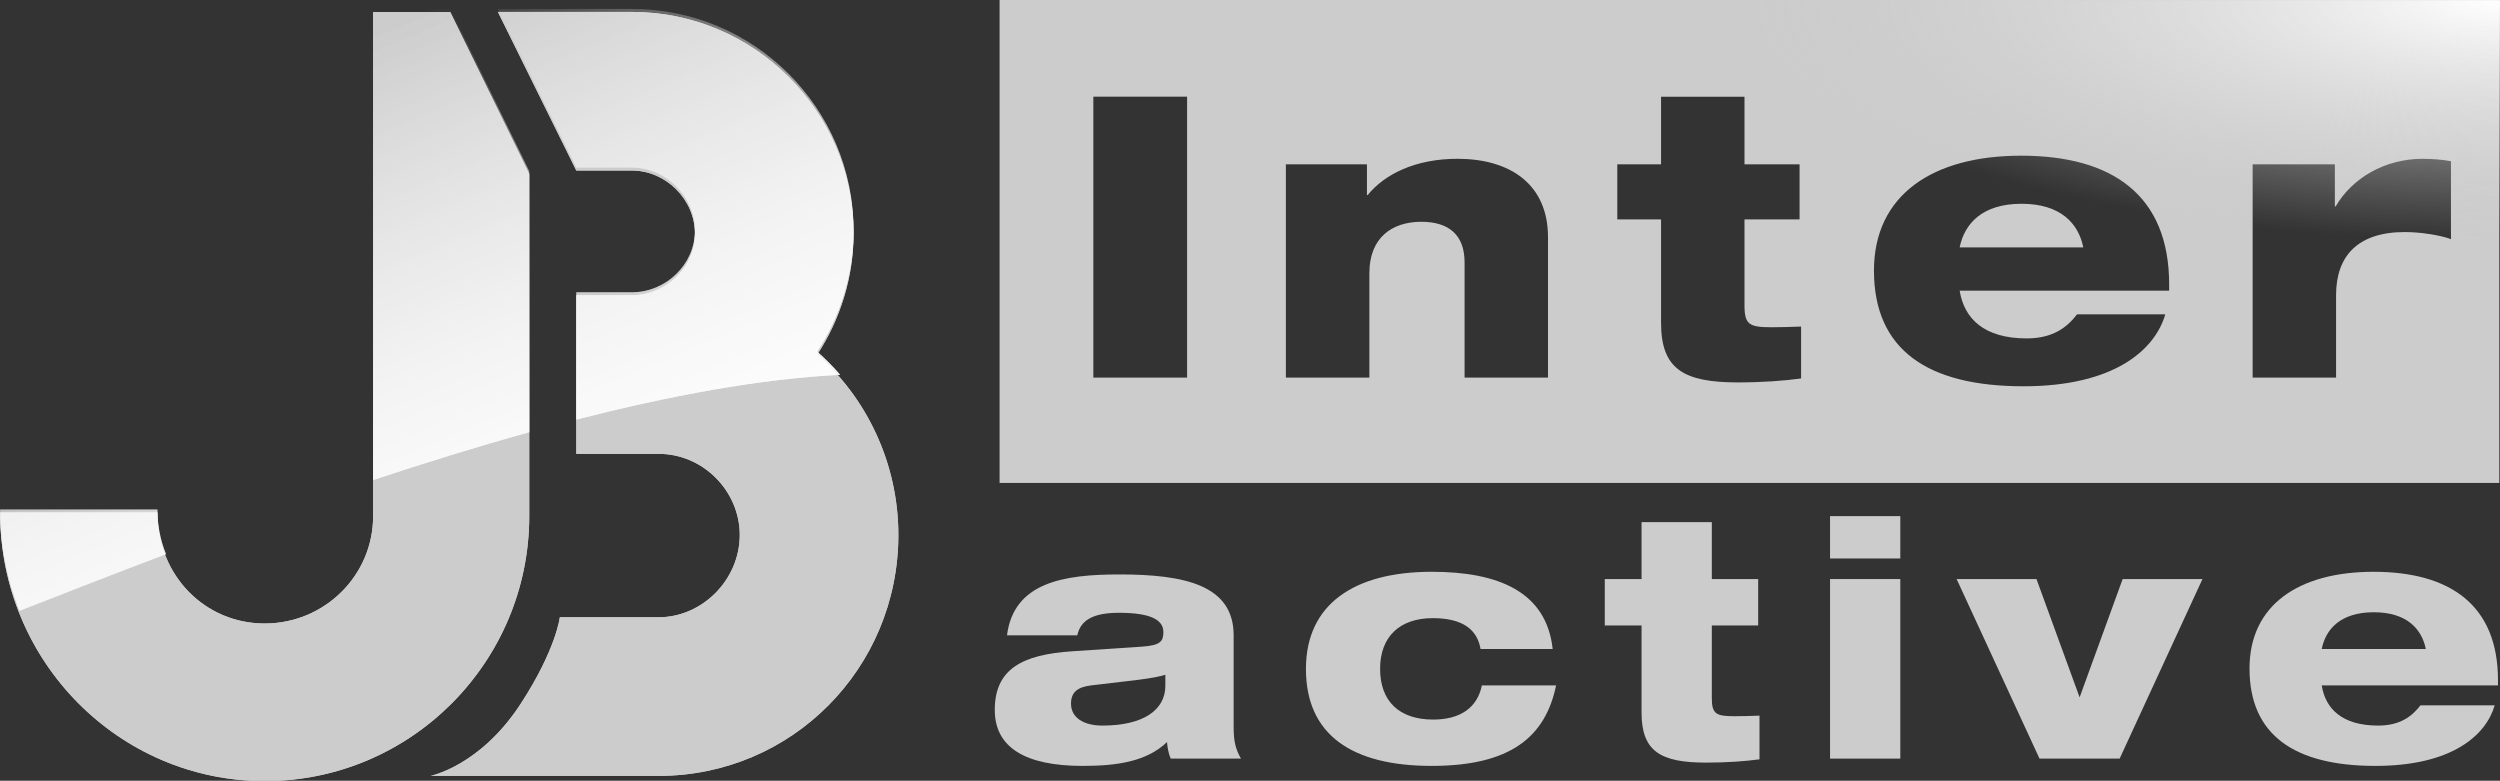
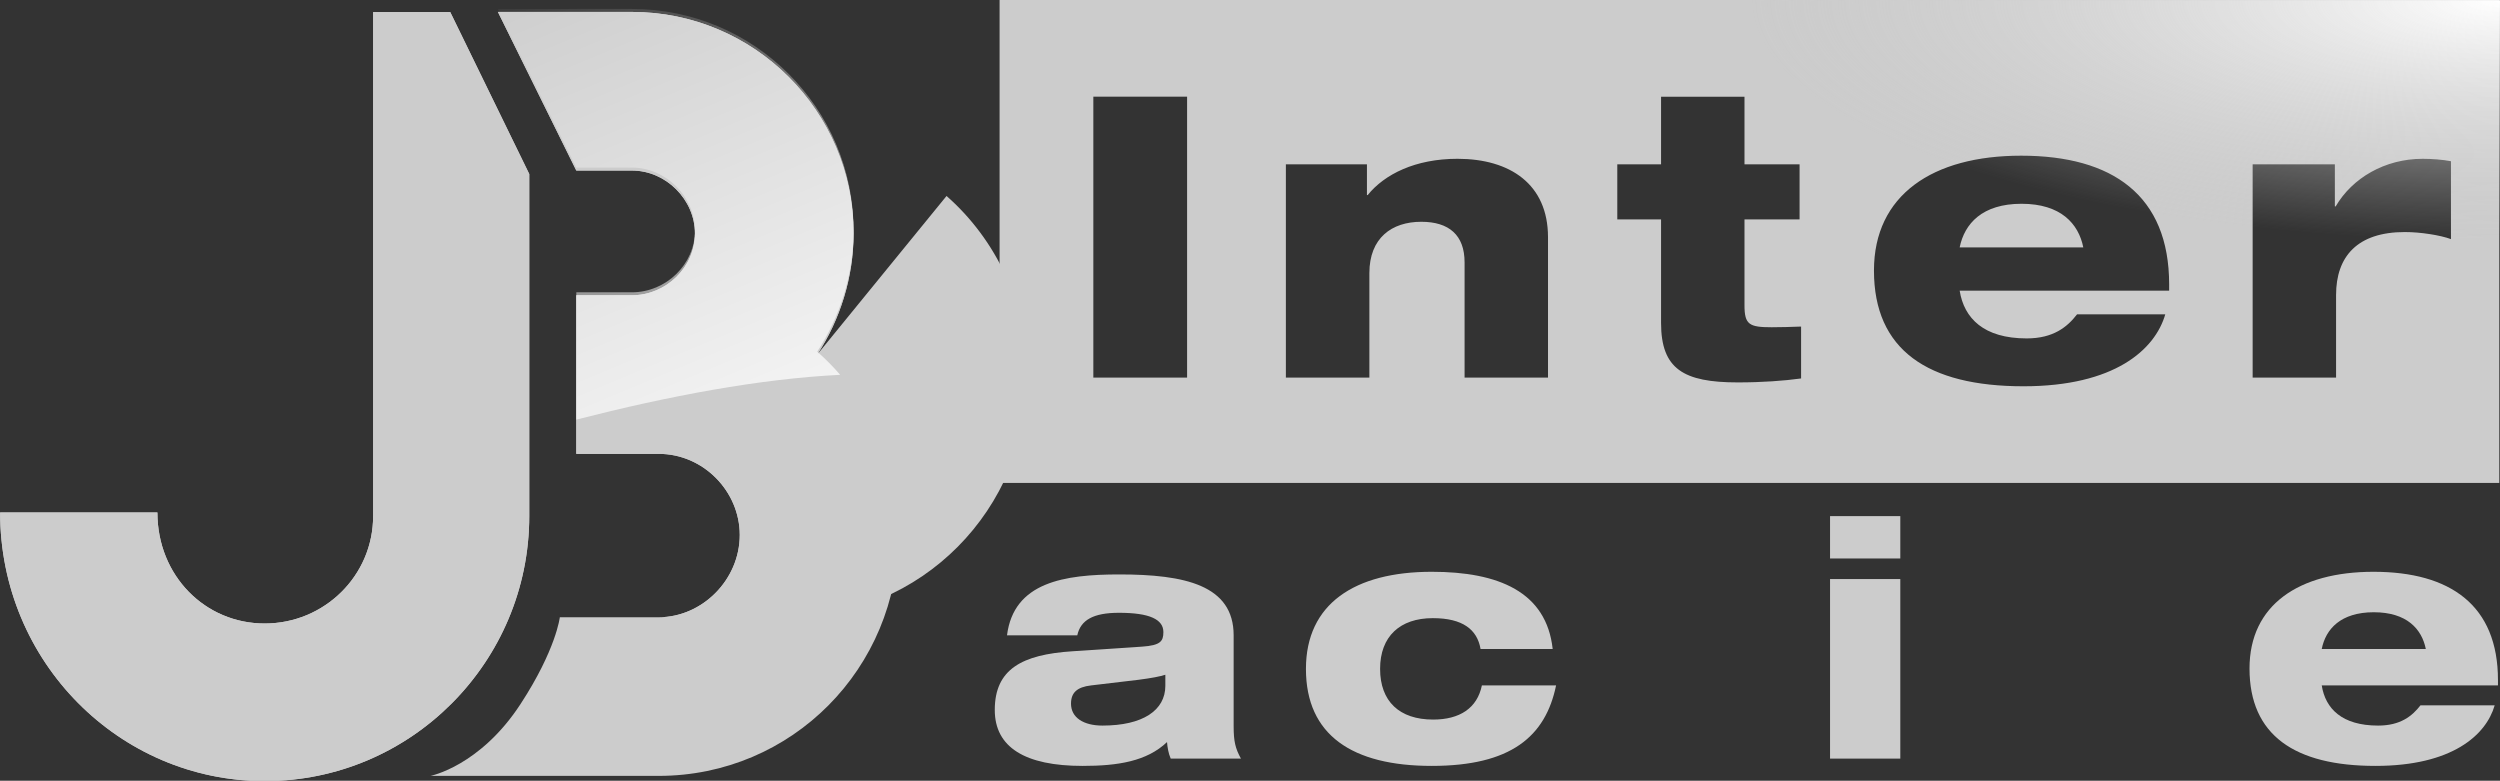
<svg xmlns="http://www.w3.org/2000/svg" xmlns:xlink="http://www.w3.org/1999/xlink" version="1.1" id="svg3990" height="310.995" width="995.874">
  <rect width="100%" height="100%" fill="#333333" stroke="none" />
  <defs id="defs3992">
    <linearGradient id="linearGradient6174">
      <stop id="stop6176" offset="0" style="stop-color:#ffffff;stop-opacity:1" />
      <stop id="stop6178" offset="1" style="stop-color:#cccccc;stop-opacity:0;" />
    </linearGradient>
    <linearGradient id="linearGradient3674">
      <stop id="stop3676" offset="0" style="stop-color:#000000;stop-opacity:1;" />
      <stop id="stop3678" offset="1" style="stop-color:#000000;stop-opacity:0;" />
    </linearGradient>
    <linearGradient y2="139.04" x2="550.691" y1="208.929" x1="639.257" gradientTransform="matrix(5.522,1.271,-1.274,5.093,-2640.995,-1180.726)" gradientUnits="userSpaceOnUse" id="linearGradient3653" xlink:href="#linearGradient3355" />
    <linearGradient id="linearGradient3355">
      <stop style="stop-color:#ffffff;stop-opacity:1;" id="stop3357" offset="0" />
      <stop style="stop-color:#ffffff;stop-opacity:0;" id="stop3359" offset="1" />
    </linearGradient>
    <linearGradient xlink:href="#linearGradient3355-2" id="linearGradient3672" gradientUnits="userSpaceOnUse" gradientTransform="matrix(5.019,0.39,-2.524,0.682,-2068.145,576.959)" x1="639.257" y1="208.929" x2="550.691" y2="139.04" />
    <linearGradient id="linearGradient3355-2">
      <stop style="stop-color:#ffffff;stop-opacity:1;" id="stop3357-5" offset="0" />
      <stop style="stop-color:#ffffff;stop-opacity:0;" id="stop3359-4" offset="1" />
    </linearGradient>
    <linearGradient gradientUnits="userSpaceOnUse" y2="338.799" x2="510.062" y1="744.455" x1="679.768" id="linearGradient3680" xlink:href="#linearGradient3355-2" />
    <linearGradient y2="338.799" x2="510.062" y1="744.455" x1="679.768" gradientUnits="userSpaceOnUse" id="linearGradient3909" xlink:href="#linearGradient3355-2" />
    <linearGradient y2="338.799" x2="510.062" y1="744.455" x1="679.768" gradientUnits="userSpaceOnUse" id="linearGradient3911" xlink:href="#linearGradient3355-2" />
    <linearGradient y2="338.799" x2="510.062" y1="744.455" x1="679.768" gradientUnits="userSpaceOnUse" id="linearGradient3913" xlink:href="#linearGradient3355-2" />
    <linearGradient y2="338.799" x2="510.062" y1="744.455" x1="679.768" gradientUnits="userSpaceOnUse" id="linearGradient3915" xlink:href="#linearGradient3355-2" />
    <linearGradient y2="338.799" x2="510.062" y1="744.455" x1="679.768" gradientUnits="userSpaceOnUse" id="linearGradient3917" xlink:href="#linearGradient3355-2" />
    <linearGradient gradientUnits="userSpaceOnUse" y2="338.799" x2="510.062" y1="744.455" x1="679.768" id="linearGradient3680-6" xlink:href="#linearGradient3355-2-9" />
    <linearGradient id="linearGradient3355-2-9">
      <stop style="stop-color:#ffffff;stop-opacity:1;" id="stop3357-5-1" offset="0" />
      <stop style="stop-color:#ffffff;stop-opacity:0;" id="stop3359-4-7" offset="1" />
    </linearGradient>
    <linearGradient gradientUnits="userSpaceOnUse" y2="338.799" x2="510.062" y1="744.455" x1="679.768" id="linearGradient2885" xlink:href="#linearGradient3355-2-9" />
    <linearGradient gradientUnits="userSpaceOnUse" y2="338.799" x2="510.062" y1="744.455" x1="679.768" id="linearGradient2893" xlink:href="#linearGradient3355-2-9" />
    <linearGradient gradientUnits="userSpaceOnUse" y2="338.799" x2="510.062" y1="744.455" x1="679.768" id="linearGradient2901" xlink:href="#linearGradient3355-2-9" />
    <linearGradient gradientUnits="userSpaceOnUse" y2="338.799" x2="510.062" y1="744.455" x1="679.768" id="linearGradient2909" xlink:href="#linearGradient3355-2-9" />
    <linearGradient gradientUnits="userSpaceOnUse" y2="338.799" x2="510.062" y1="744.455" x1="679.768" id="linearGradient2917" xlink:href="#linearGradient3355-2-9" />
    <linearGradient xlink:href="#linearGradient3355-2-9" id="linearGradient2937" gradientUnits="userSpaceOnUse" x1="679.768" y1="744.455" x2="510.062" y2="338.799" />
    <linearGradient xlink:href="#linearGradient3355-2-9" id="linearGradient2939" gradientUnits="userSpaceOnUse" x1="679.768" y1="744.455" x2="510.062" y2="338.799" />
    <linearGradient xlink:href="#linearGradient3355-2-9" id="linearGradient2941" gradientUnits="userSpaceOnUse" x1="679.768" y1="744.455" x2="510.062" y2="338.799" />
    <linearGradient xlink:href="#linearGradient3355-2-9" id="linearGradient2943" gradientUnits="userSpaceOnUse" x1="679.768" y1="744.455" x2="510.062" y2="338.799" />
    <linearGradient xlink:href="#linearGradient3355-2-9" id="linearGradient2945" gradientUnits="userSpaceOnUse" x1="679.768" y1="744.455" x2="510.062" y2="338.799" />
    <radialGradient gradientUnits="userSpaceOnUse" gradientTransform="matrix(0.969,0,0,0.311,33.392,371.527)" r="308.415" fy="-119.895" fx="1052.352" cy="-119.895" cx="1052.352" id="radialGradient6182" xlink:href="#linearGradient6174" />
    <linearGradient y2="338.799" x2="510.062" y1="744.455" x1="679.768" gradientUnits="userSpaceOnUse" id="linearGradient2900" xlink:href="#linearGradient3355-2-9" />
    <linearGradient y2="338.799" x2="510.062" y1="744.455" x1="679.768" gradientUnits="userSpaceOnUse" id="linearGradient2902" xlink:href="#linearGradient3355-2-9" />
    <linearGradient y2="338.799" x2="510.062" y1="744.455" x1="679.768" gradientUnits="userSpaceOnUse" id="linearGradient2904" xlink:href="#linearGradient3355-2-9" />
    <linearGradient y2="338.799" x2="510.062" y1="744.455" x1="679.768" gradientUnits="userSpaceOnUse" id="linearGradient2906" xlink:href="#linearGradient3355-2-9" />
    <linearGradient y2="338.799" x2="510.062" y1="744.455" x1="679.768" gradientUnits="userSpaceOnUse" id="linearGradient2908" xlink:href="#linearGradient3355-2-9" />
    <linearGradient y2="338.799" x2="510.062" y1="744.455" x1="679.768" gradientUnits="userSpaceOnUse" id="linearGradient2910" xlink:href="#linearGradient3355-2-9" />
    <radialGradient r="308.415" fy="-119.895" fx="1052.352" cy="-119.895" cx="1052.352" gradientTransform="matrix(0.969,0,0,0.311,33.392,371.527)" gradientUnits="userSpaceOnUse" id="radialGradient2912" xlink:href="#linearGradient6174" />
  </defs>
  <g style="display:inline" transform="translate(-28.244,-334.205)" id="layer1">
    <g transform="translate(-28.52)" id="g2877">
      <path style="fill:#cccccc;fill-opacity:1;fill-rule:nonzero;stroke:none" d="m 454.945,334.205 v 192.376 h 597.408 V 334.205 Z m 37.349,38.499 h 37.349 v 111.927 h -37.349 z m 226.154,0.03 h 33.233 v 26.938 h 21.944 v 21.943 h -21.944 v 34.202 c 0,7.686 1.866,8.747 10.805,8.747 4.046,0 7.359,-0.12 11.744,-0.272 v 20.672 c -6.772,0.931 -15.477,1.574 -25.212,1.574 -21.62,0 -30.57,-5.329 -30.57,-23.699 v -41.224 h -17.434 v -21.943 h 17.434 z m 143.435,23.487 c 36.401,0 58.96,15.819 58.96,51.272 v 2.512 h -83.446 c 1.761,11.005 9.612,19.008 26.695,19.008 10.632,0 16.19,-4.566 20.067,-9.595 h 35.14 c -4.08,14.12 -20.263,28.663 -56.478,28.663 -38.263,0 -59.565,-14.538 -59.565,-46.096 0,-30.086 23.361,-45.764 58.627,-45.764 z m -224.52,1.241 c 20.842,0 36.048,10.038 36.048,31.235 v 55.933 h -33.233 v -45.915 c 0,-10.819 -6.146,-16.163 -17.252,-16.163 -11.733,0 -20.672,6.429 -20.672,20.43 v 41.647 h -33.263 v -84.959 h 32.295 v 12.228 h 0.303 c 6.738,-8.313 19.014,-14.437 35.775,-14.437 z m 384.45,0 c 3.64,0 8.005,0.325 11.29,0.969 v 31.024 c -4.199,-1.558 -12.074,-2.815 -18.372,-2.815 -18.912,0 -27.392,9.718 -27.392,25.091 v 32.9 h -33.233 v -84.959 h 32.749 v 16.738 h 0.333 c 6.586,-11.276 19.574,-18.947 34.625,-18.947 z m -159.779,17.918 c -15.661,0 -22.724,7.943 -24.637,17.373 h 49.244 c -1.879,-9.43 -8.929,-17.373 -24.607,-17.373 z" id="path3754" />
      <g style="fill:#cccccc;fill-opacity:1" id="g3768" transform="matrix(14.251,0,0,-14.251,-7090.437,5732.966)">
        <path d="m 534.097,359.973 c -0.146,-0.048 -0.387,-0.094 -0.75,-0.141 l -1.324,-0.157 c -0.397,-0.046 -0.563,-0.205 -0.563,-0.511 0,-0.389 0.351,-0.612 0.878,-0.612 1.131,0 1.759,0.427 1.759,1.114 z m -4.426,1.101 c 0.187,1.489 1.602,1.703 3.141,1.703 1.825,0 3.194,-0.297 3.194,-1.703 v -2.538 c 0,-0.427 0.047,-0.62 0.204,-0.907 h -1.963 c -0.065,0.146 -0.093,0.323 -0.103,0.462 -0.564,-0.537 -1.37,-0.666 -2.361,-0.666 -1.603,0 -2.454,0.518 -2.454,1.564 0,1.138 0.758,1.548 2.167,1.64 l 1.955,0.13 c 0.508,0.036 0.591,0.148 0.591,0.407 0,0.352 -0.379,0.539 -1.241,0.539 -0.721,0 -1.074,-0.205 -1.166,-0.631 h -1.964" style="fill:#cccccc;fill-opacity:1;fill-rule:nonzero;stroke:none" id="path3770" />
        <path d="m 545.019,359.675 c -0.297,-1.436 -1.271,-2.25 -3.475,-2.25 -2.222,0 -3.517,0.859 -3.517,2.712 0,1.816 1.36,2.714 3.517,2.714 1.872,0 3.206,-0.564 3.38,-2.158 h -2.016 c -0.094,0.546 -0.502,0.862 -1.334,0.862 -0.919,0 -1.474,-0.51 -1.474,-1.418 0,-0.907 0.538,-1.417 1.483,-1.417 0.739,0 1.231,0.316 1.362,0.955 h 2.074" style="fill:#cccccc;fill-opacity:1;fill-rule:nonzero;stroke:none" id="path3772" />
-         <path d="m 546.38,362.648 h 1.028 v 1.591 h 1.964 v -1.591 h 1.296 v -1.297 h -1.296 v -2.02 c 0,-0.454 0.11,-0.517 0.639,-0.517 0.239,0 0.435,0.007 0.694,0.016 v -1.221 c -0.4,-0.055 -0.916,-0.092 -1.491,-0.092 -1.277,0 -1.806,0.314 -1.806,1.399 v 2.435 h -1.028 v 1.297" style="fill:#cccccc;fill-opacity:1;fill-rule:nonzero;stroke:none" id="path3774" />
        <path d="m 552.677,362.648 h 1.964 v -5.019 h -1.964 z m 0,1.759 h 1.964 v -1.184 h -1.964 v 1.184" style="fill:#cccccc;fill-opacity:1;fill-rule:nonzero;stroke:none" id="path3776" />
-         <path d="m 556.215,362.648 h 2.232 l 1.206,-3.307 1.203,3.307 h 2.231 l -2.315,-5.019 h -2.24 l -2.317,5.019" style="fill:#cccccc;fill-opacity:1;fill-rule:nonzero;stroke:none" id="path3778" />
        <path d="m 569.33,360.693 c -0.112,0.557 -0.529,1.027 -1.454,1.027 -0.925,0 -1.345,-0.47 -1.455,-1.027 z m 1.925,-1.575 c -0.241,-0.834 -1.193,-1.693 -3.333,-1.693 -2.26,0 -3.52,0.859 -3.52,2.723 0,1.777 1.38,2.703 3.466,2.703 2.146,0 3.479,-0.934 3.479,-3.028 v -0.148 h -4.926 c 0.102,-0.65 0.566,-1.123 1.575,-1.123 0.629,0 0.954,0.269 1.185,0.566 h 2.074" style="fill:#cccccc;fill-opacity:1;fill-rule:nonzero;stroke:none" id="path3780" />
      </g>
      <g transform="matrix(0.591,0,0,0.591,-74.653,137.548)" id="g2891" style="fill:#cccccc">
        <path id="path3173" style="fill:#cccccc;fill-opacity:1;fill-rule:nonzero;stroke:none" d="m 773.179,571.755 c 15.528,-23.667 24.511,-52.231 24.511,-81.6 0,-82.436 -66.924,-149.36 -149.368,-149.36 h -90.362 l 52.839,106.908 h 37.523 c 22.878,0 42.444,19.582 42.444,42.452 0,22.839 -19.566,41.616 -42.444,41.616 h -37.523 v 106.884 h 55.512 c 30.165,0 54.66,25.284 54.66,54.668 0,30.205 -25.307,55.481 -54.66,55.481 h -66.608 c 0,0 -2.468,21.672 -26.475,58.477 -27.31,41.877 -60.701,48.438 -60.701,48.438 h 153.784 c 89.763,0 161.576,-72.618 161.576,-162.396 0,-48.138 -21.246,-92.192 -54.708,-121.568" />
        <path id="path3175" style="fill:#cccccc;fill-opacity:1;fill-rule:nonzero;stroke:none" d="m 400.769,859.244 c -98.02,0 -178.334,-80.465 -178.334,-181.063 H 328.459 c 0,42.649 32.145,74.826 72.31,74.826 40.165,0 73.091,-32.176 73.091,-72.436 V 340.905 h 51.987 l 53.257,109.163 v 230.503 c 0,98.209 -79.55,178.673 -178.334,178.673" />
      </g>
      <g transform="matrix(0.591,0,0,0.591,-74.653,137.548)" style="fill:#cccccc" id="g3748">
-         <path d="m 773.179,571.755 c 15.528,-23.667 24.511,-52.231 24.511,-81.6 0,-82.436 -66.924,-149.36 -149.368,-149.36 h -90.362 l 52.839,106.908 h 37.523 c 22.878,0 42.444,19.582 42.444,42.452 0,22.839 -19.566,41.616 -42.444,41.616 h -37.523 v 106.884 h 55.512 c 30.165,0 54.66,25.284 54.66,54.668 0,30.205 -25.307,55.481 -54.66,55.481 h -66.608 c 0,0 -2.468,21.672 -26.475,58.477 -27.31,41.877 -60.701,48.438 -60.701,48.438 h 153.784 c 89.763,0 161.576,-72.618 161.576,-162.396 0,-48.138 -21.246,-92.192 -54.708,-121.568" style="fill:#cccccc;fill-opacity:1;fill-rule:nonzero;stroke:none" id="path3750" />
+         <path d="m 773.179,571.755 c 15.528,-23.667 24.511,-52.231 24.511,-81.6 0,-82.436 -66.924,-149.36 -149.368,-149.36 h -90.362 l 52.839,106.908 h 37.523 c 22.878,0 42.444,19.582 42.444,42.452 0,22.839 -19.566,41.616 -42.444,41.616 h -37.523 v 106.884 h 55.512 c 30.165,0 54.66,25.284 54.66,54.668 0,30.205 -25.307,55.481 -54.66,55.481 h -66.608 h 153.784 c 89.763,0 161.576,-72.618 161.576,-162.396 0,-48.138 -21.246,-92.192 -54.708,-121.568" style="fill:#cccccc;fill-opacity:1;fill-rule:nonzero;stroke:none" id="path3750" />
        <path d="m 400.769,859.244 c -98.02,0 -178.334,-80.465 -178.334,-181.063 H 328.459 c 0,42.649 32.145,74.826 72.31,74.826 40.165,0 73.091,-32.176 73.091,-72.436 V 340.905 h 51.987 l 53.257,109.163 v 230.503 c 0,98.209 -79.55,178.673 -178.334,178.673" style="fill:#cccccc;fill-opacity:1;fill-rule:nonzero;stroke:none" id="path3752" />
      </g>
      <g transform="matrix(0.591,0,0,0.591,-74.653,137.548)" id="g2887-5" style="fill:url(#linearGradient2904);fill-opacity:1">
        <path id="path2859-6" d="m 557.969,338.799 52.844,106.906 h 37.5 c 22.878,0 42.469,19.567 42.469,42.438 0,22.839 -19.59,41.625 -42.469,41.625 h -37.5 v 85.812 c 62.783,-16.079 123.895,-27.507 177.844,-30.188 -4.802,-5.579 -9.965,-10.793 -15.469,-15.625 15.528,-23.667 24.5,-52.256 24.5,-81.625 0,-82.436 -66.931,-149.344 -149.375,-149.344 z" style="fill:url(#linearGradient2900);fill-opacity:1;fill-rule:nonzero;stroke:none" />
-         <path id="path2861-1" d="m 473.875,338.893 v 317.438 c 34.667,-11.524 70.05,-22.492 105.219,-32.25 v -176 l -53.25,-109.188 z M 222.438,676.174 c 0,24.199 4.639,47.252 13.062,68.281 29.028,-11.339 62.339,-24.392 98.781,-38.188 -3.748,-9.121 -5.812,-19.268 -5.812,-30.094 z" style="fill:url(#linearGradient2902);fill-opacity:1;fill-rule:nonzero;stroke:none" />
      </g>
      <g transform="matrix(0.591,0,0,0.591,-74.653,137.548)" style="fill:url(#linearGradient2910);fill-opacity:1" id="g3782-5">
-         <path style="fill:url(#linearGradient2906);fill-opacity:1;fill-rule:nonzero;stroke:none" d="m 557.969,338.799 52.844,106.906 h 37.5 c 22.878,0 42.469,19.567 42.469,42.438 0,22.839 -19.59,41.625 -42.469,41.625 h -37.5 v 85.812 c 62.783,-16.079 123.895,-27.507 177.844,-30.188 -4.802,-5.579 -9.965,-10.793 -15.469,-15.625 15.528,-23.667 24.5,-52.256 24.5,-81.625 0,-82.436 -66.931,-149.344 -149.375,-149.344 z" id="path3784-0" />
-         <path style="fill:url(#linearGradient2908);fill-opacity:1;fill-rule:nonzero;stroke:none" d="m 473.875,338.893 v 317.438 c 34.667,-11.524 70.05,-22.492 105.219,-32.25 v -176 l -53.25,-109.188 z M 222.438,676.174 c 0,24.199 4.639,47.252 13.062,68.281 29.028,-11.339 62.339,-24.392 98.781,-38.188 -3.748,-9.121 -5.812,-19.268 -5.812,-30.094 z" id="path3786-9" />
-       </g>
+         </g>
      <path d="M 455.213,525.973 H 1052.638 V 334.264 H 455.213 Z" style="fill:url(#radialGradient2912);fill-opacity:1;fill-rule:nonzero;stroke:none" id="path4059" />
    </g>
  </g>
  <g transform="translate(-28.244,-25.938)" style="display:none" id="layer2">
    <rect y="0.622" x="4.041" height="747.513" width="1054.599" id="rect2832" style="fill:#e3dedb;fill-opacity:1" />
  </g>
</svg>